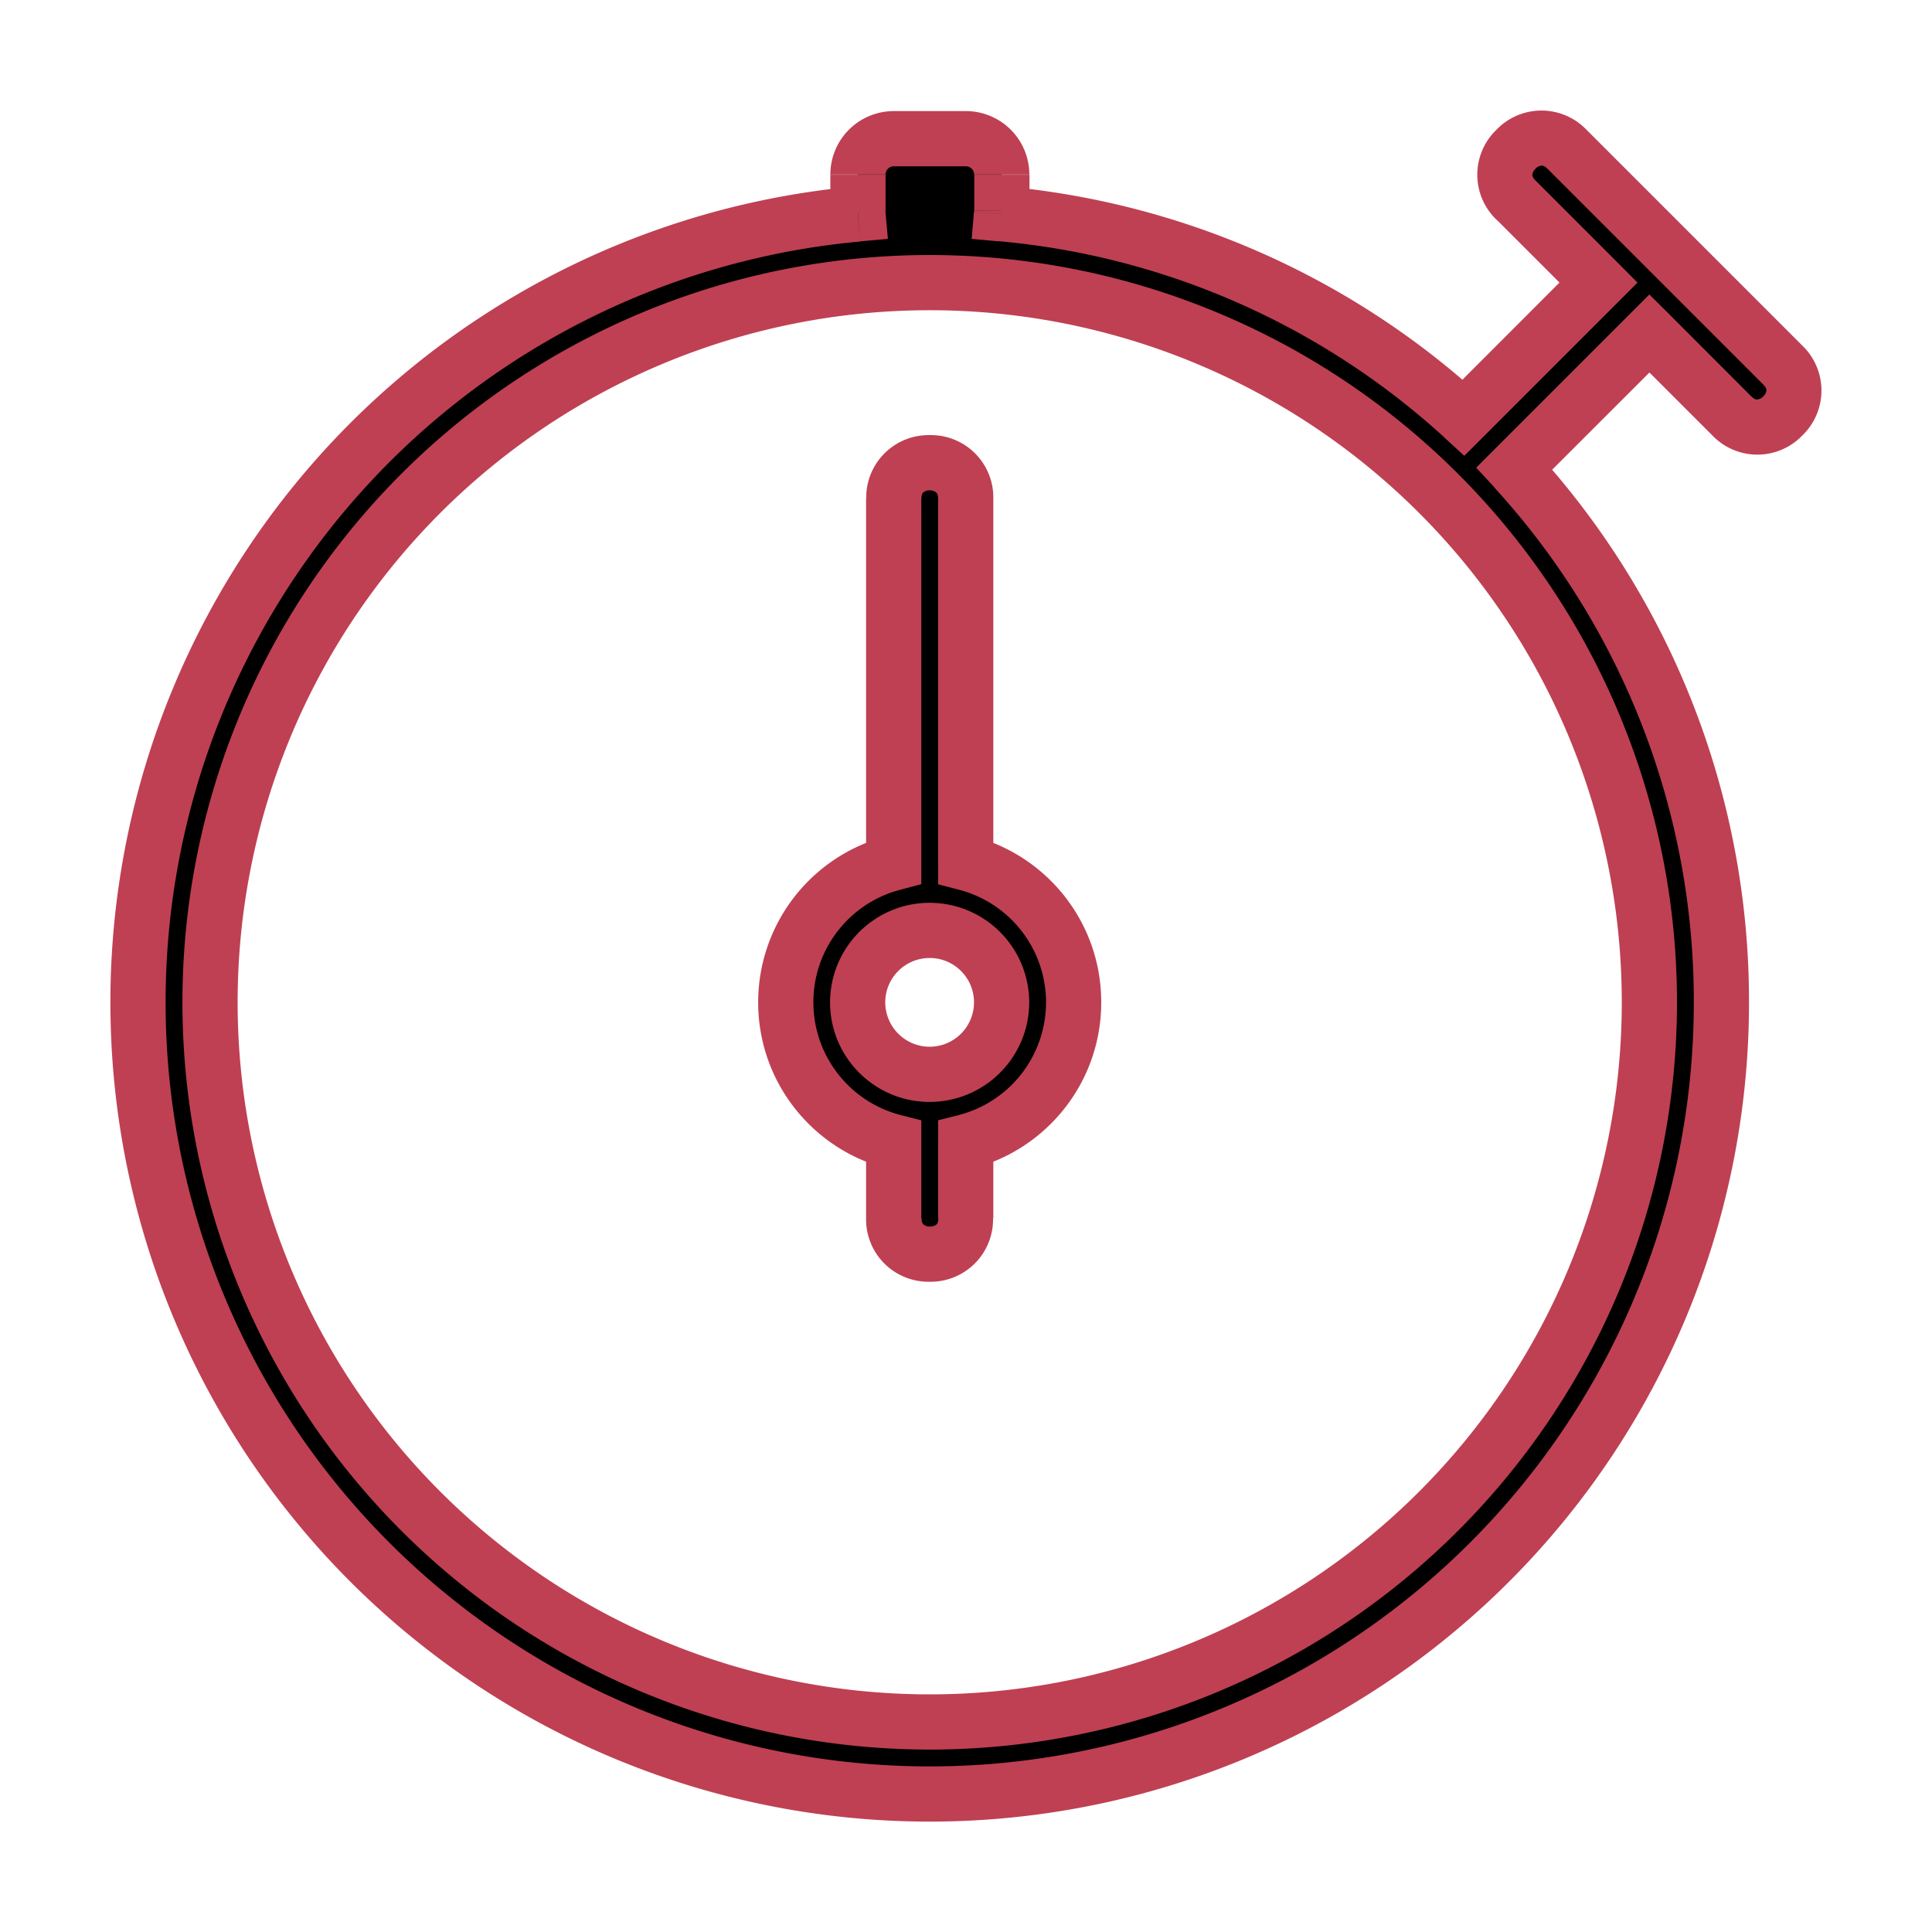
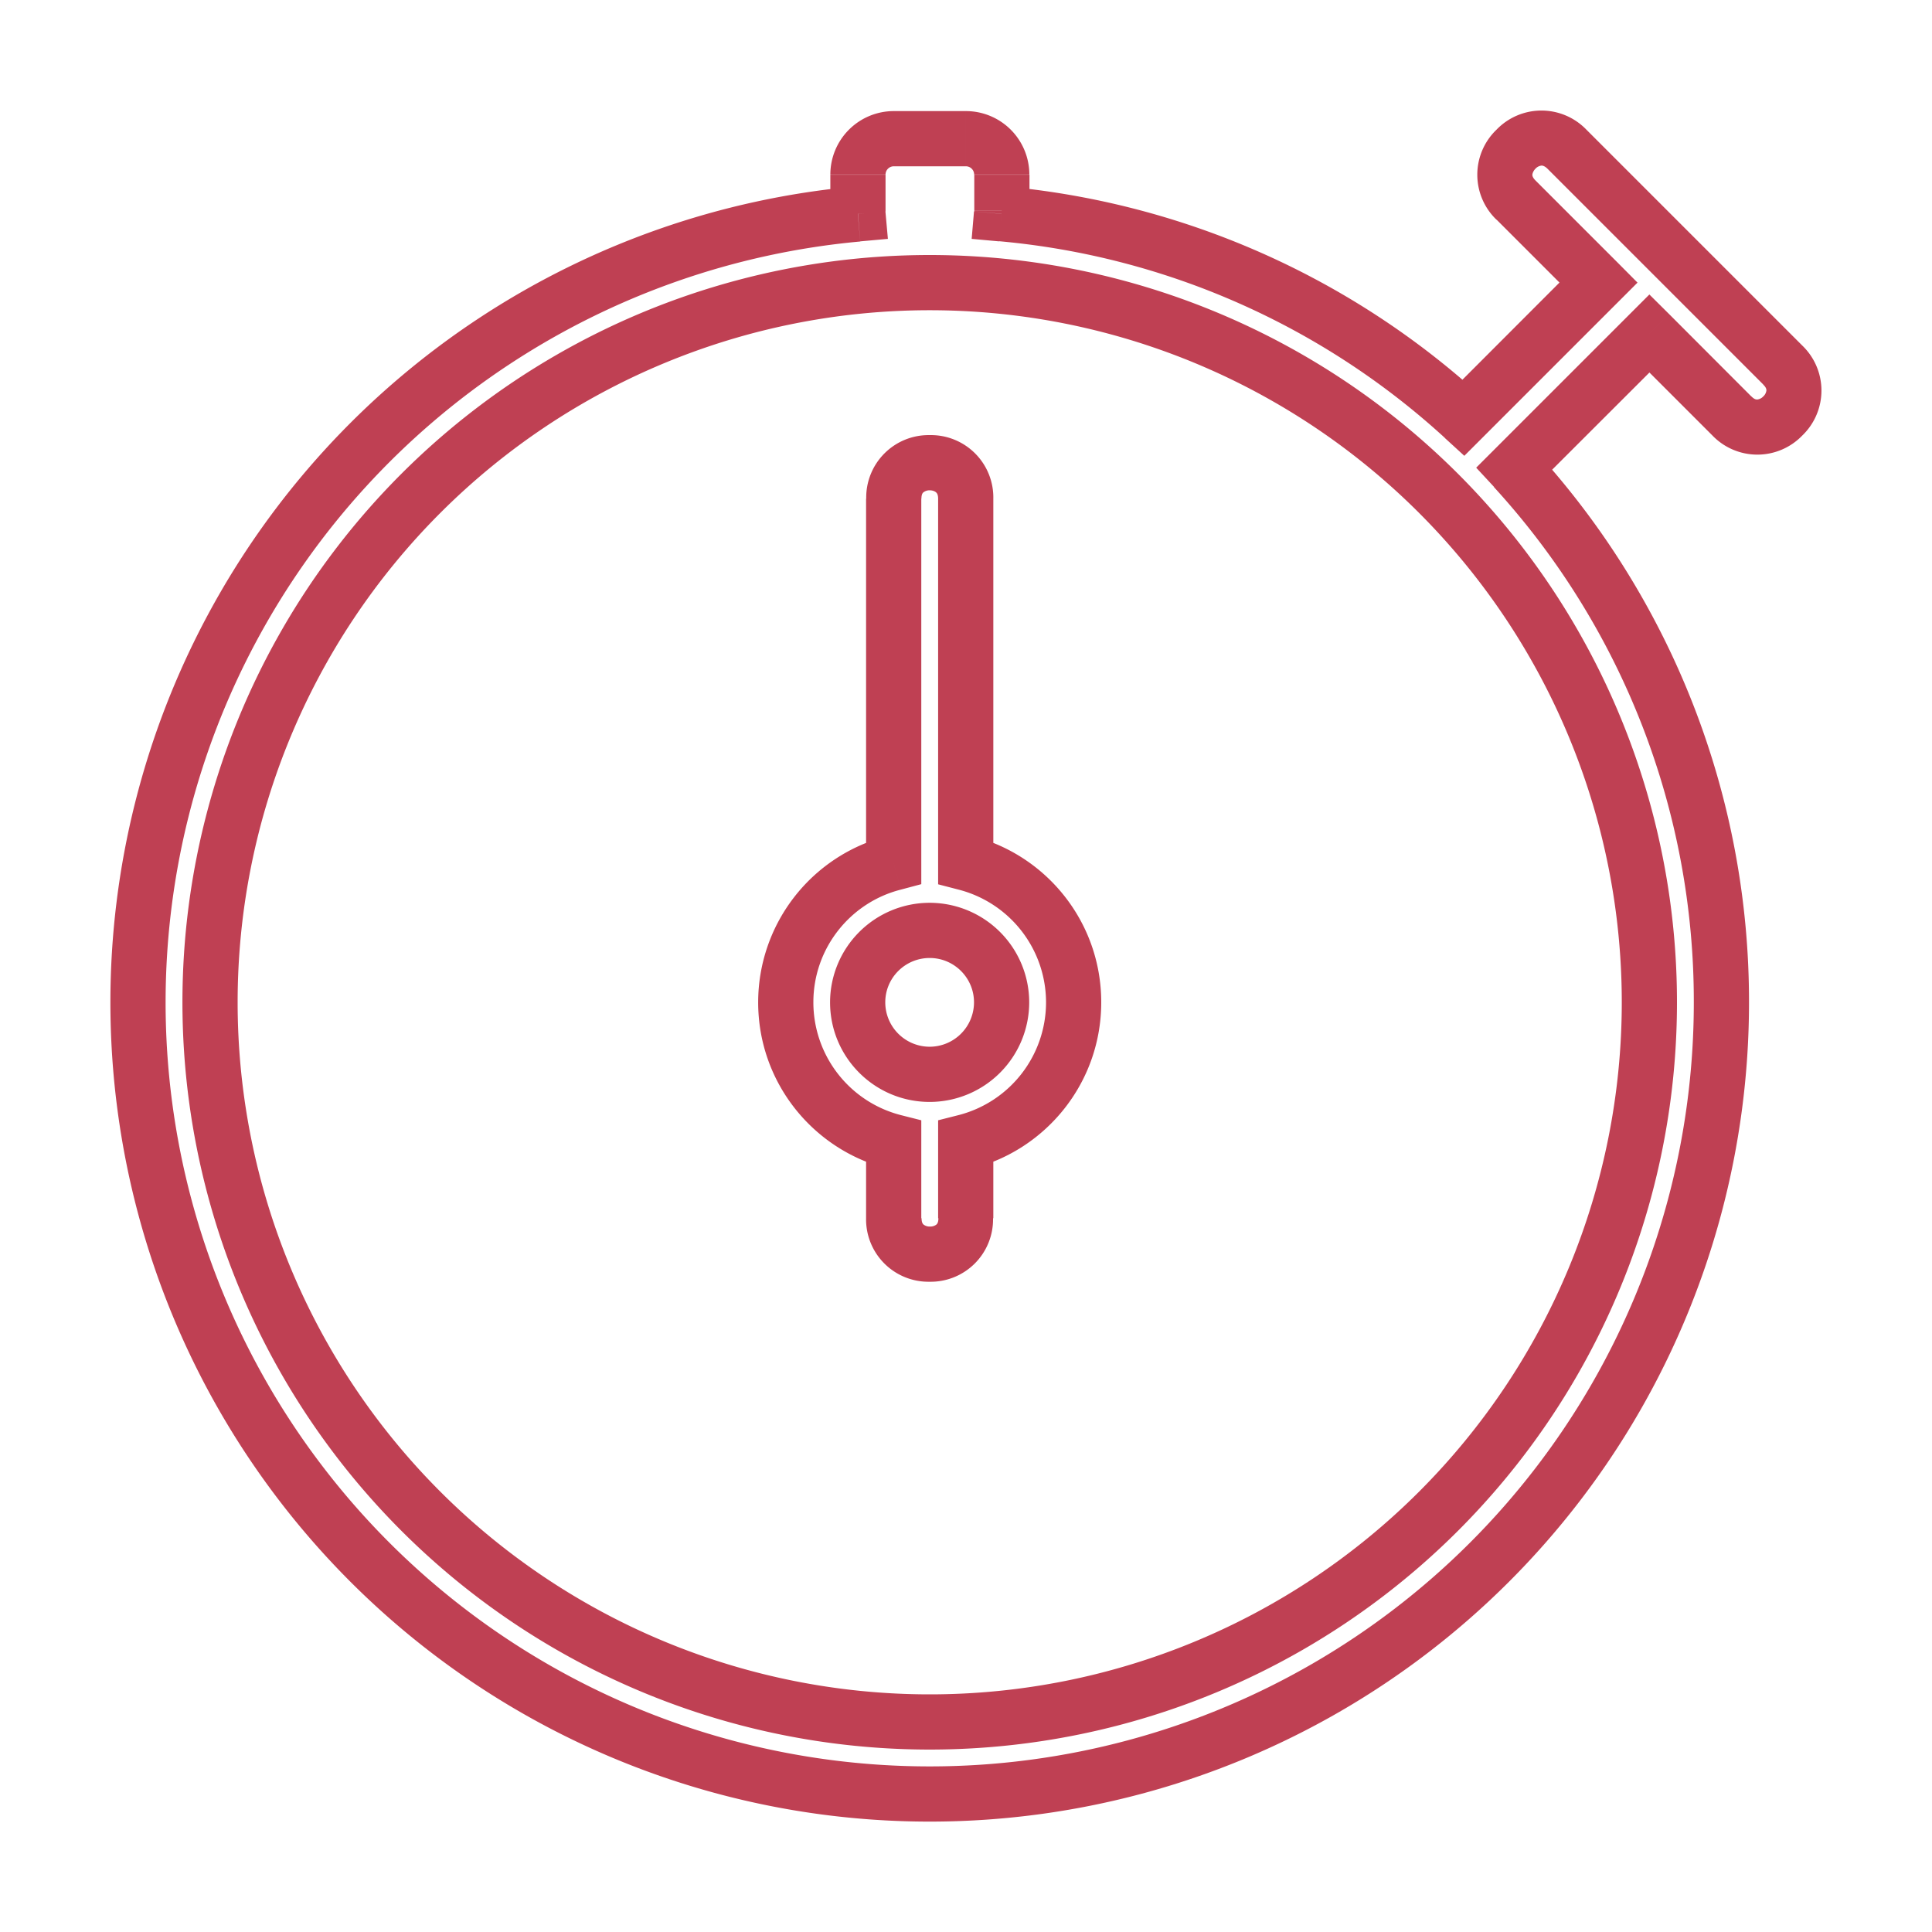
<svg xmlns="http://www.w3.org/2000/svg" width="1em" height="1em" viewBox="0 0 14 14" fill="none" class="IconStopwatch-mv697q-0 AsianEventInfo__StreamAvailableIcon-sc-3u4nbe-4 cqYQmZ">
-   <path fill-rule="evenodd" clip-rule="evenodd" d="M11.583 2.048l-.978.978A5.715 5.715 0 007.257 1.55l.001-.024v-.26a.26.26 0 00-.26-.261h-.522a.26.26 0 00-.26.26V1.55a5.737 5.737 0 104.758 1.845l.978-.978.598.597c.246.246.615-.122.369-.368L11.354 1.08c-.245-.246-.614.123-.368.369l.597.598zm-4.846 10.43a5.215 5.215 0 110-10.43 5.215 5.215 0 010 10.43zm.26-6.225a1.044 1.044 0 010 2.02v.555c0 .347-.52.347-.52 0v-.555a1.044 1.044 0 010-2.02v-2.64c0-.347.52-.347.52 0v2.64zm.261 1.01a.522.522 0 11-1.043 0 .522.522 0 011.043 0z" fill="currentColor" />
  <path d="M10.605 3.026l-.135.148.141.129.135-.135-.141-.142zm.978-.978l.142.141.141-.141-.141-.142-.142.142zM7.257 1.55l-.199-.018-.017.199.198.018.018-.2zm-1.04 0l.017.199.2-.018-.018-.2-.2.019zm4.757 1.845l-.142-.141-.135.135.13.14.147-.134zm.978-.978l.142-.142-.142-.141-.141.141.141.142zm.598.597l.142-.141-.142.141zm.369-.368l.141-.142-.141.142zM11.354 1.08l-.141.141.141-.14zm-.368.369l-.142.141.142-.141zM6.998 6.253h-.2v.155l.15.039.05-.194zm0 2.02l-.05-.193-.15.038v.155h.2zm-.522 0h.2v-.155l-.15-.038-.05.193zm0-2.02l.05.194.15-.04v-.154h-.2zm4.27-3.085l.979-.979-.283-.283-.978.979.282.283zM7.24 1.748a5.515 5.515 0 013.231 1.426l.27-.295A5.915 5.915 0 007.275 1.35l-.036.399zm-.18-.222v.006l.398.035a.463.463 0 00.001-.04h-.4zm0-.26v.26h.4v-.26h-.4zm-.061-.061a.06.06 0 01.06.06h.4a.46.46 0 00-.46-.46v.4zm-.522 0h.522v-.4h-.522v.4zm-.06.06a.06.06 0 01.06-.06v-.4a.46.46 0 00-.46.46h.4zm0 .261v-.26h-.4v.26h.4zm0 .006v-.006h-.4l.001.041.399-.035zM1.2 7.263A5.537 5.537 0 016.234 1.75l-.036-.399A5.937 5.937 0 00.8 7.263h.4zM6.737 12.8A5.536 5.536 0 011.2 7.263H.8A5.936 5.936 0 006.737 13.2v-.4zm5.537-5.537A5.536 5.536 0 016.737 12.8v.4a5.936 5.936 0 005.937-5.937h-.4zM10.826 3.53a5.516 5.516 0 011.448 3.733h.4A5.916 5.916 0 0011.12 3.26l-.295.27zm.985-1.255l-.979.979.283.282.979-.978-.283-.283zm.88.598l-.597-.598-.283.283.598.598.283-.283zm.086-.086c.024.023.023.037.023.043a.07.07 0 01-.023.043.071.071 0 01-.043.022c-.005 0-.02.001-.042-.022l-.283.283a.452.452 0 00.651 0 .452.452 0 000-.652l-.282.283zm-1.564-1.565l1.565 1.565.282-.283L11.496.94l-.283.282zm-.086.086c-.023-.023-.023-.037-.023-.042.001-.01.007-.028.023-.044a.07.07 0 01.043-.022c.006 0 .02 0 .043.022l.283-.282a.452.452 0 00-.652 0 .452.452 0 000 .652l.283-.284zm.598.598l-.598-.598-.283.283.598.598.283-.283zM1.322 7.263a5.415 5.415 0 005.415 5.415v-.4a5.015 5.015 0 01-5.015-5.015h-.4zm5.415-5.415a5.415 5.415 0 00-5.415 5.415h.4a5.015 5.015 0 015.015-5.015v-.4zm5.415 5.415a5.415 5.415 0 00-5.415-5.415v.4a5.015 5.015 0 015.015 5.015h.4zm-5.415 5.415a5.415 5.415 0 005.415-5.415h-.4a5.015 5.015 0 01-5.015 5.015v.4zM7.98 7.263c0-.58-.396-1.066-.932-1.204l-.1.388a.844.844 0 01.632.816h.4zm-.932 1.204c.536-.138.932-.624.932-1.204h-.4a.844.844 0 01-.632.817l.1.387zm.15.36v-.554h-.4v.555h.4zm-.922 0a.452.452 0 00.46.461.452.452 0 00.46-.46H6.8c0 .032-.01.042-.015.046a.071.071 0 01-.046.014.071.071 0 01-.046-.014c-.005-.004-.015-.014-.015-.046h-.4zm0-.554v.555h.4v-.555h-.4zm-.782-1.01c0 .58.396 1.066.932 1.204l.1-.387a.844.844 0 01-.632-.817h-.4zm.932-1.204a1.244 1.244 0 00-.932 1.204h.4c0-.392.268-.723.632-.816l-.1-.388zm-.15-2.445v2.639h.4v-2.64h-.4zm.922 0a.452.452 0 00-.461-.461.452.452 0 00-.46.46h.4c0-.032.01-.042.014-.045a.071.071 0 01.046-.015c.022 0 .039.008.046.015.004.003.015.013.015.046h.4zm0 2.639v-2.64h-.4v2.64h.4zm-.461 1.732a.722.722 0 00.721-.722h-.4a.322.322 0 01-.321.322v.4zm-.722-.722c0 .399.323.722.722.722v-.4a.322.322 0 01-.322-.322h-.4zm.722-.721a.722.722 0 00-.722.721h.4c0-.177.144-.321.322-.321v-.4zm.721.721a.722.722 0 00-.721-.721v.4c.177 0 .321.144.321.321h.4z" fill="#BF4053" />
</svg>